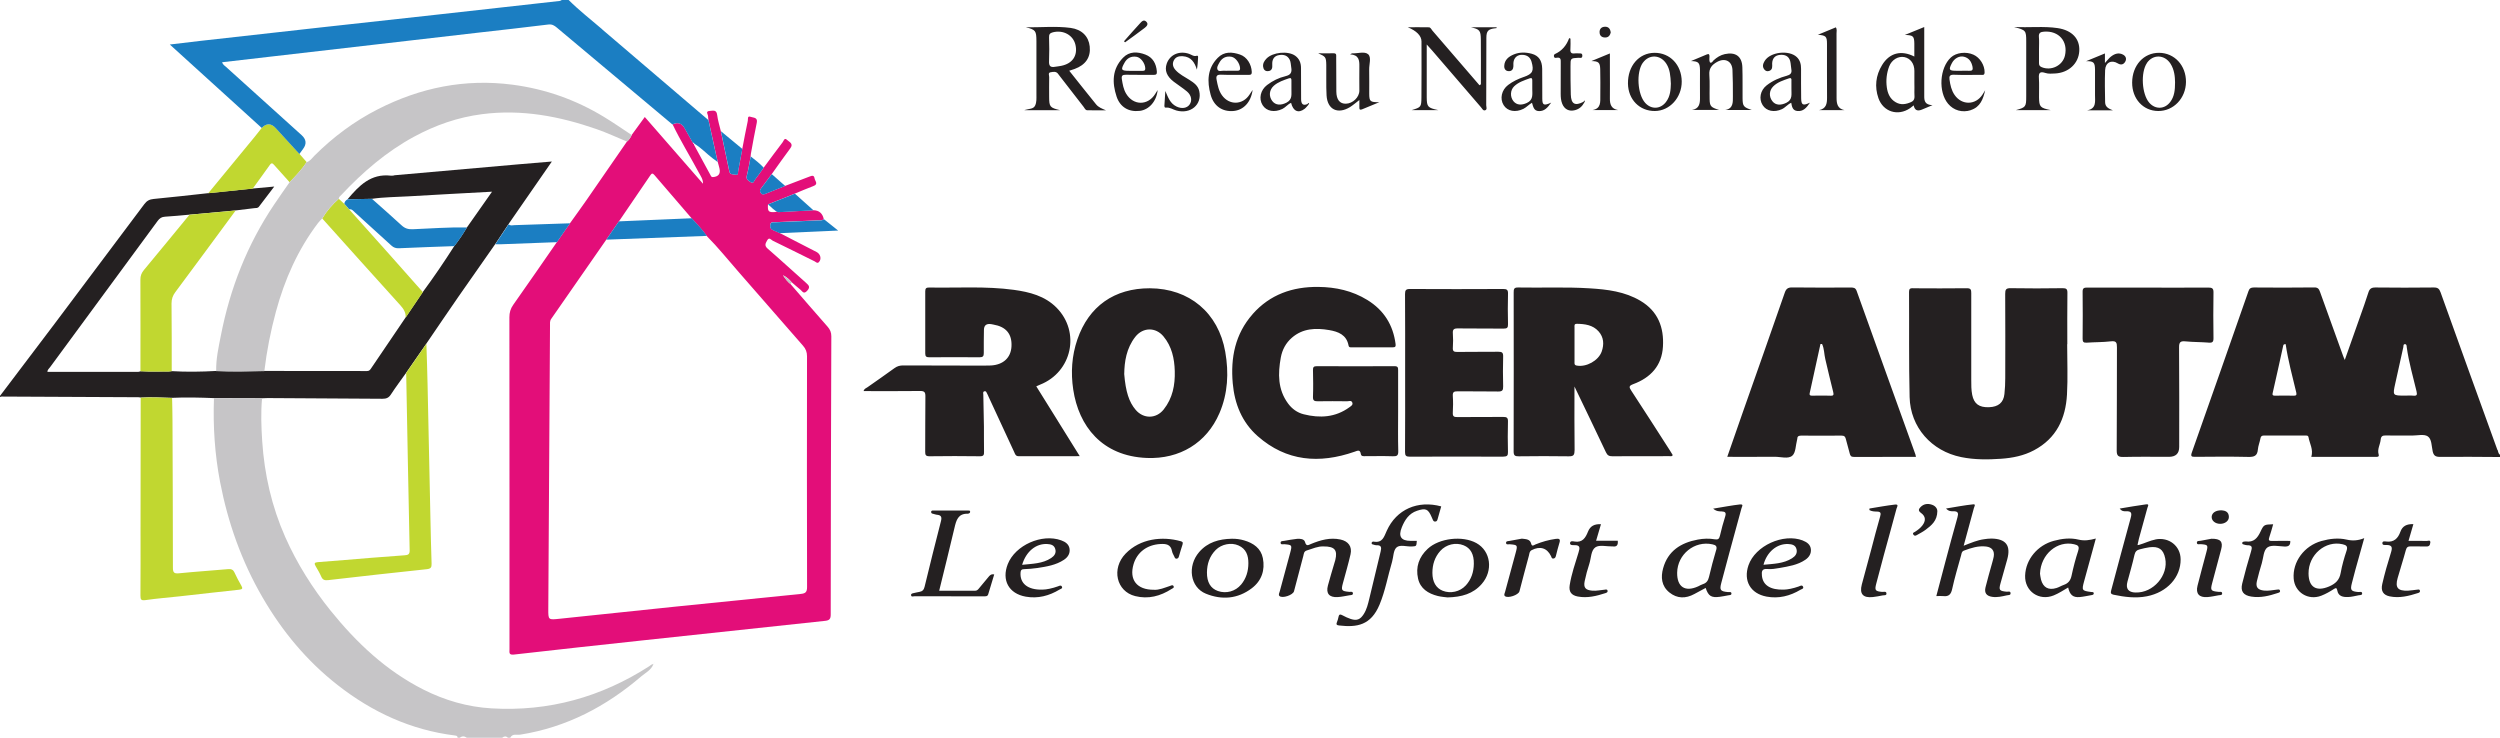
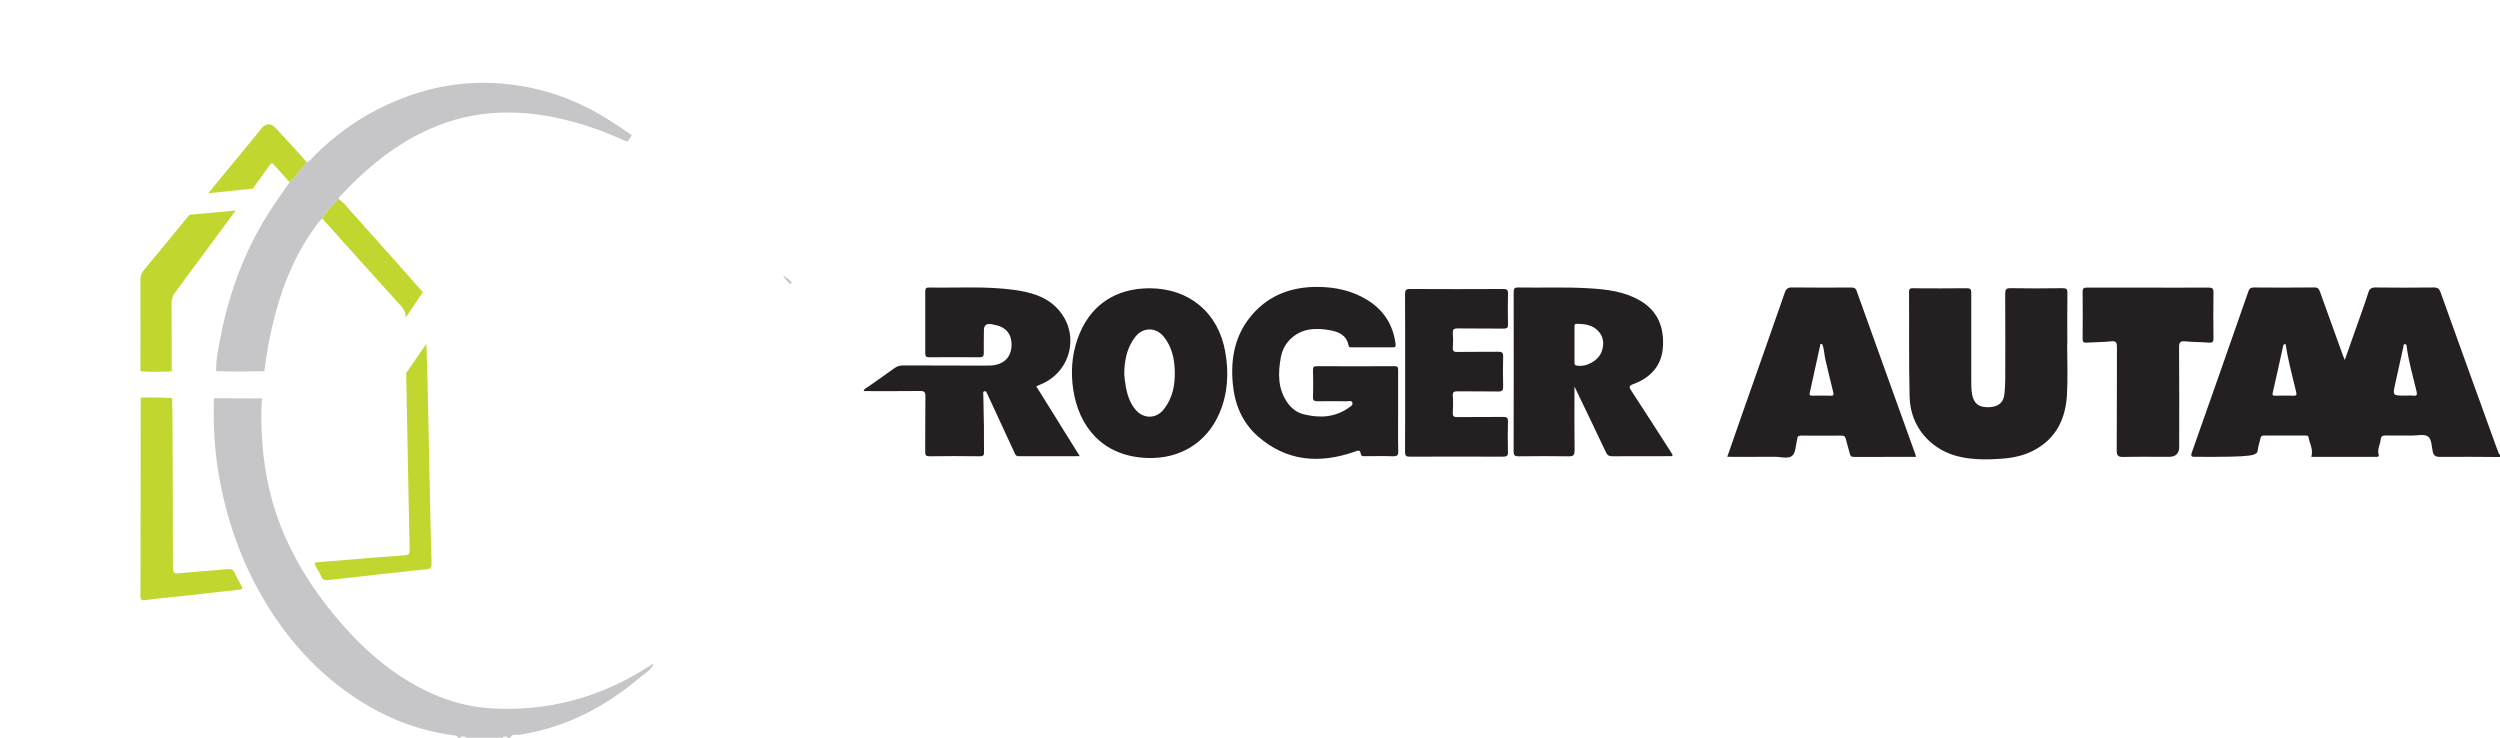
<svg xmlns="http://www.w3.org/2000/svg" width="305" height="90" viewBox="0 0 305 90" fill="none">
-   <path d="M82.043 15.183C82.687 14.869 83.181 15.02 83.526 15.638C83.863 16.23 84.201 16.823 84.532 17.416C84.579 17.485 84.579 17.628 84.724 17.542L84.713 17.53C84.689 17.565 84.643 17.617 84.654 17.64C85.341 18.911 86.033 20.183 86.725 21.449C86.777 21.541 86.83 21.615 86.987 21.604C87.65 21.552 87.923 21.207 87.778 20.557C87.719 20.292 87.638 20.027 87.562 19.763C87.184 18.06 86.806 16.357 86.434 14.648C86.417 14.493 86.382 14.332 86.382 14.176C86.382 13.94 86.01 13.572 86.597 13.532C86.993 13.503 87.411 13.359 87.493 14.015C87.574 14.683 87.784 15.338 87.941 16C88.284 17.628 88.638 19.256 88.97 20.89C89.063 21.357 89.441 21.247 89.72 21.311C90.104 21.391 90.017 21.052 90.058 20.856C90.232 19.959 90.389 19.061 90.558 18.163C90.779 17.018 90.988 15.874 91.233 14.734C91.273 14.556 91.151 14.09 91.57 14.251C91.872 14.372 92.477 14.286 92.326 14.976C92.058 16.224 91.843 17.49 91.611 18.744C91.587 18.854 91.593 18.969 91.581 19.084C91.43 19.866 91.308 20.66 91.11 21.431C90.988 21.909 91.308 22.041 91.581 22.22C91.942 22.455 91.994 22.058 92.122 21.897C92.489 21.431 92.82 20.936 93.169 20.453C93.937 19.418 94.699 18.376 95.484 17.352C95.6 17.197 95.705 16.748 96.007 17.059C96.252 17.312 96.862 17.496 96.421 18.089C95.647 19.119 94.914 20.177 94.164 21.224C93.728 21.817 93.291 22.409 92.844 22.991C92.692 23.186 92.686 23.341 92.826 23.543C92.983 23.767 93.146 23.738 93.361 23.652C94.17 23.318 94.99 22.996 95.798 22.674C96.793 22.294 97.787 21.926 98.776 21.535C99.073 21.42 99.317 21.357 99.375 21.759C99.422 22.081 99.893 22.461 99.224 22.703C98.468 22.979 97.729 23.313 96.979 23.618C95.885 24.055 94.792 24.492 93.693 24.929C93.635 25.804 93.757 25.93 94.577 25.867C94.693 25.861 94.833 25.7 94.943 25.879C96.38 25.804 97.816 25.723 99.247 25.648C99.93 25.668 100.346 26.024 100.498 26.719C100.3 26.949 100.026 26.868 99.782 26.88C98.043 26.96 96.304 27.024 94.571 27.104C94.35 27.116 94.036 27.024 93.972 27.409C93.914 27.76 94.047 27.973 94.373 28.099C94.629 28.197 94.879 28.324 95.129 28.433C96.63 29.204 98.125 29.975 99.625 30.746C100.102 30.993 100.253 31.592 99.916 31.966C99.712 32.19 99.538 31.96 99.375 31.879C97.671 31.045 95.984 30.188 94.274 29.365C94.088 29.273 93.844 28.876 93.6 29.319C93.413 29.659 93.21 29.946 93.646 30.326C95.234 31.701 96.775 33.128 98.351 34.52C98.712 34.837 98.869 35.044 98.468 35.481C98.043 35.947 97.886 35.527 97.653 35.343C97.293 35.055 96.95 34.745 96.601 34.445C96.333 34.135 96.054 33.841 95.519 33.559C95.845 34.072 96.101 34.371 96.421 34.63C97.933 36.373 99.439 38.128 100.969 39.859C101.277 40.21 101.422 40.556 101.422 41.027C101.382 52.344 101.353 63.661 101.347 74.978C101.347 75.501 101.196 75.686 100.672 75.743C93.257 76.526 85.841 77.325 78.425 78.125C73.185 78.689 67.939 79.258 62.698 79.857C62.047 79.932 62.157 79.581 62.157 79.218C62.157 72.895 62.157 66.567 62.157 60.244C62.157 53.069 62.157 45.889 62.146 38.714C62.146 38.139 62.274 37.667 62.617 37.184C64.414 34.641 66.176 32.075 67.95 29.521C68.485 28.755 69.015 27.984 69.55 27.219C70.219 26.281 70.899 25.355 71.556 24.406C73.214 22.024 74.86 19.631 76.506 17.243C76.773 17.03 76.942 16.748 77.082 16.443C77.599 15.73 78.117 15.022 78.664 14.274C81.072 17.03 83.415 19.723 85.765 22.415C85.783 21.869 85.486 21.483 85.265 21.075C84.207 19.095 83.02 17.18 82.049 15.154L82.043 15.183ZM75.5 27.018C74.988 27.76 74.47 28.502 73.958 29.25C71.725 32.466 69.492 35.688 67.247 38.904C67.055 39.181 67.101 39.474 67.101 39.767C67.031 51.268 66.962 62.764 66.892 74.264C66.886 75.663 66.88 75.634 68.311 75.484C72.999 74.984 77.692 74.495 82.38 74.011C87.487 73.482 92.593 72.964 97.706 72.458C98.27 72.4 98.462 72.234 98.462 71.624C98.439 62.24 98.439 52.856 98.456 43.472C98.456 42.955 98.311 42.563 97.968 42.178C95.344 39.192 92.751 36.183 90.127 33.197C88.836 31.724 87.609 30.188 86.225 28.796C85.684 28.019 85.027 27.34 84.387 26.644C82.869 24.883 81.351 23.129 79.844 21.362C79.635 21.115 79.513 21.121 79.338 21.391C78.065 23.272 76.779 25.148 75.5 27.024V27.018Z" fill="#E30E79" />
-   <path d="M48.105 21.402C47.966 21.414 47.826 21.449 47.687 21.431C45.227 21.144 43.784 22.674 42.4 24.314C43.389 24.297 44.377 24.273 45.366 24.256C46.861 24.038 48.367 24.043 49.868 23.951C53.183 23.75 56.498 23.583 60.029 23.387C58.947 24.929 57.952 26.339 56.964 27.748C56.498 28.543 55.981 29.302 55.416 30.027C54.195 31.937 52.927 33.813 51.578 35.631C50.874 36.672 50.176 37.713 49.472 38.749C48.065 40.82 46.657 42.897 45.256 44.968C45.133 45.153 45.017 45.273 44.767 45.267C40.591 45.256 36.421 45.256 32.245 45.256C30.291 45.291 28.331 45.331 26.376 45.256C24.567 45.36 22.759 45.388 20.944 45.279C20.828 45.291 20.711 45.308 20.595 45.319C19.444 45.308 18.298 45.296 17.146 45.291C17.059 45.319 16.972 45.365 16.884 45.365C13.191 45.365 9.498 45.365 5.787 45.365C5.781 45.106 5.985 44.968 6.113 44.79C10.487 38.841 14.866 32.904 19.234 26.949C19.473 26.621 19.723 26.46 20.13 26.437C21.124 26.379 22.119 26.276 23.113 26.189C24.992 26.017 26.871 25.844 28.749 25.672C29.511 25.579 30.267 25.487 31.029 25.395C31.227 25.372 31.442 25.418 31.593 25.211C32.181 24.423 32.78 23.646 33.46 22.76C32.489 22.852 31.657 22.927 30.82 23.002C29.011 23.192 27.202 23.376 25.393 23.566C23.177 23.808 20.967 24.061 18.745 24.273C18.239 24.32 17.908 24.498 17.605 24.906C13.965 29.779 10.312 34.647 6.654 39.508C4.444 42.443 2.216 45.371 0 48.3V48.438C0.064 48.42 0.128 48.38 0.192 48.38C5.758 48.403 11.318 48.432 16.884 48.461C16.977 48.461 17.065 48.489 17.158 48.501C18.437 48.42 19.711 48.501 20.991 48.535C22.695 48.455 24.399 48.501 26.103 48.57C28.057 48.57 30.017 48.581 31.971 48.587C32.204 48.581 32.437 48.564 32.664 48.564C37.328 48.587 41.999 48.61 46.663 48.651C47.128 48.651 47.419 48.535 47.681 48.139C48.268 47.235 48.92 46.372 49.542 45.492C50.368 44.307 51.188 43.116 52.008 41.931C53.323 40.009 54.62 38.082 55.946 36.172C57.429 34.031 58.929 31.908 60.418 29.779C60.959 28.968 61.494 28.157 62.035 27.346C63.774 24.837 65.519 22.323 67.328 19.705C65.915 19.826 64.635 19.93 63.35 20.039C58.261 20.488 53.171 20.936 48.088 21.385L48.105 21.402Z" fill="#242021" />
-   <path d="M192.102 54.962C192.067 52.413 192.085 49.859 192.085 47.155C193.411 49.916 194.679 52.54 195.924 55.175C196.098 55.543 196.296 55.67 196.703 55.664C199.029 55.647 201.356 55.658 203.676 55.652C203.799 55.652 203.956 55.721 204.078 55.526C203.973 55.353 203.857 55.158 203.735 54.968C202.164 52.528 200.606 50.077 199.012 47.655C198.727 47.224 198.715 47.068 199.25 46.867C201.391 46.073 202.746 44.606 202.88 42.282C203.019 39.946 202.275 37.972 200.146 36.706C198.238 35.567 196.092 35.308 193.929 35.176C191.026 34.992 188.118 35.13 185.21 35.073C184.693 35.061 184.669 35.291 184.669 35.688C184.675 42.149 184.681 48.61 184.663 55.077C184.663 55.583 184.832 55.675 185.297 55.67C187.321 55.647 189.345 55.635 191.364 55.67C191.939 55.681 192.096 55.543 192.091 54.962H192.102ZM192.358 39.503C193.353 39.52 194.33 39.641 195.028 40.429C195.668 41.148 195.714 42.017 195.406 42.891C195.005 44.013 193.51 44.819 192.364 44.6C192.044 44.543 192.091 44.347 192.091 44.151C192.091 43.438 192.091 42.73 192.091 42.017C192.091 41.303 192.091 40.636 192.091 39.951C192.091 39.756 192.027 39.503 192.358 39.508V39.503ZM129.061 51.366C129.922 52.753 130.782 54.133 131.73 55.652C129.16 55.652 126.723 55.647 124.286 55.658C123.89 55.658 123.844 55.388 123.733 55.152C122.686 52.902 121.645 50.647 120.604 48.397C120.546 48.271 120.499 48.139 120.43 48.023C120.354 47.897 120.325 47.684 120.104 47.736C119.877 47.793 119.959 47.989 119.964 48.139C119.988 49.45 120.022 50.756 120.04 52.068C120.052 53.081 120.028 54.093 120.052 55.106C120.063 55.491 120.011 55.67 119.54 55.664C117.492 55.635 115.445 55.635 113.404 55.664C112.956 55.664 112.869 55.52 112.874 55.117C112.892 52.862 112.869 50.607 112.898 48.357C112.904 47.839 112.77 47.696 112.24 47.701C109.966 47.73 107.692 47.713 105.36 47.713C105.424 47.419 105.674 47.356 105.843 47.235C106.936 46.459 108.047 45.705 109.129 44.911C109.466 44.663 109.809 44.577 110.222 44.583C113.456 44.6 116.684 44.6 119.918 44.606C120.244 44.606 120.569 44.606 120.895 44.589C122.407 44.502 123.332 43.639 123.402 42.253C123.477 40.74 122.739 39.859 121.186 39.595C121.093 39.577 121.005 39.554 120.912 39.543C120.339 39.459 120.048 39.693 120.04 40.245C120.034 41.188 120.005 42.132 120.022 43.075C120.028 43.467 119.9 43.588 119.505 43.588C117.458 43.57 115.41 43.576 113.369 43.588C113.014 43.588 112.88 43.495 112.88 43.121C112.892 40.59 112.892 38.064 112.88 35.533C112.88 35.159 113.02 35.073 113.369 35.078C116.806 35.142 120.255 34.894 123.681 35.36C125.606 35.625 127.479 36.097 128.904 37.541C131.835 40.51 130.788 45.383 126.897 46.925C126.752 46.982 126.606 47.051 126.426 47.132C127.322 48.564 128.194 49.968 129.072 51.378L129.061 51.366ZM152.82 38.323C154.937 35.924 157.688 34.969 160.84 35.004C162.969 35.026 164.981 35.469 166.814 36.597C168.843 37.846 169.966 39.652 170.263 41.988C170.303 42.31 170.193 42.374 169.896 42.374C168.244 42.362 166.593 42.374 164.941 42.374C164.76 42.374 164.574 42.414 164.522 42.144C164.278 40.849 163.272 40.458 162.149 40.268C160.52 39.992 158.944 40.049 157.612 41.2C156.868 41.844 156.432 42.673 156.257 43.622C155.902 45.59 155.879 47.517 157.147 49.232C157.624 49.876 158.264 50.348 159.055 50.543C161.027 51.038 162.923 50.929 164.627 49.686C164.824 49.542 165.109 49.393 164.97 49.088C164.848 48.812 164.557 48.961 164.348 48.955C163.161 48.944 161.975 48.932 160.788 48.955C160.363 48.961 160.16 48.892 160.183 48.397C160.224 47.316 160.206 46.234 160.183 45.153C160.177 44.807 160.259 44.675 160.643 44.675C163.807 44.686 166.971 44.692 170.135 44.675C170.542 44.675 170.571 44.842 170.571 45.164C170.559 46.844 170.571 48.524 170.571 50.204C170.571 51.815 170.542 53.426 170.588 55.037C170.6 55.578 170.431 55.681 169.925 55.664C168.809 55.624 167.692 55.652 166.575 55.652C166.342 55.652 166.075 55.698 166.023 55.388C165.924 54.789 165.61 54.991 165.237 55.117C160.963 56.602 156.949 56.297 153.448 53.219C151.517 51.522 150.616 49.266 150.395 46.758C150.121 43.651 150.68 40.751 152.826 38.323H152.82ZM148.766 50.423C149.807 48 149.929 45.48 149.481 42.92C148.644 38.162 145.102 35.188 140.28 35.17C135.953 35.159 132.83 37.362 131.44 41.407C130.753 43.409 130.625 45.463 130.934 47.529C131.602 51.959 134.418 55.652 139.914 55.871C143.91 56.032 147.207 54.047 148.766 50.417V50.423ZM137.157 45.596C137.18 44.163 137.401 42.494 138.518 41.079C139.443 39.917 140.99 39.894 141.938 41.033C142.967 42.264 143.281 43.749 143.322 45.279C143.369 46.953 143.066 48.576 141.973 49.951C141.054 51.113 139.507 51.124 138.553 50.003C137.75 49.059 137.331 47.816 137.151 45.596H137.157ZM183.436 55.716C179.621 55.698 175.811 55.698 171.996 55.716C171.542 55.716 171.408 55.595 171.414 55.135C171.437 51.89 171.426 48.651 171.426 45.406C171.426 42.23 171.437 39.06 171.414 35.884C171.414 35.423 171.507 35.251 172.019 35.257C175.811 35.28 179.598 35.274 183.39 35.257C183.832 35.257 183.989 35.355 183.977 35.826C183.942 37.069 183.948 38.312 183.977 39.549C183.989 39.974 183.872 40.095 183.436 40.09C181.575 40.066 179.714 40.095 177.859 40.066C177.364 40.061 177.213 40.199 177.248 40.676C177.288 41.246 177.288 41.827 177.248 42.402C177.219 42.828 177.347 42.943 177.783 42.937C179.458 42.909 181.133 42.937 182.802 42.914C183.262 42.909 183.395 43.035 183.384 43.49C183.355 44.709 183.349 45.929 183.384 47.143C183.395 47.615 183.279 47.77 182.779 47.764C181.127 47.73 179.475 47.764 177.829 47.742C177.393 47.736 177.213 47.822 177.242 48.294C177.289 48.978 177.283 49.675 177.242 50.359C177.219 50.808 177.393 50.889 177.8 50.883C179.662 50.866 181.523 50.883 183.378 50.866C183.814 50.866 183.983 50.946 183.971 51.424C183.936 52.666 183.942 53.909 183.971 55.146C183.977 55.555 183.89 55.704 183.442 55.698L183.436 55.716ZM304.686 54.899C302.365 48.489 300.045 42.074 297.747 35.659C297.59 35.222 297.398 35.067 296.921 35.073C294.548 35.101 292.175 35.101 289.808 35.073C289.285 35.067 289.081 35.245 288.936 35.705C288.627 36.689 288.273 37.662 287.93 38.634C287.319 40.36 286.708 42.086 286.063 43.916C285.964 43.674 285.9 43.553 285.859 43.421C284.923 40.832 283.986 38.237 283.056 35.648C282.933 35.314 282.835 35.061 282.358 35.067C279.892 35.101 277.426 35.09 274.965 35.073C274.605 35.073 274.43 35.182 274.314 35.516C272.022 42.08 269.725 48.645 267.404 55.204C267.236 55.675 267.364 55.739 267.8 55.733C269.963 55.716 272.127 55.693 274.285 55.744C275.006 55.762 275.396 55.618 275.46 54.847C275.495 54.398 275.686 53.955 275.768 53.506C275.82 53.23 275.925 53.132 276.222 53.132C277.873 53.144 279.525 53.138 281.177 53.138C281.357 53.138 281.59 53.092 281.636 53.334C281.77 54.111 282.253 54.83 281.98 55.739C284.655 55.739 287.296 55.739 289.942 55.739C290.134 55.739 290.268 55.675 290.198 55.451C290 54.807 290.384 54.248 290.442 53.644C290.483 53.23 290.657 53.115 291.07 53.127C292.14 53.155 293.211 53.127 294.281 53.138C294.932 53.138 295.735 52.931 296.189 53.236C296.677 53.558 296.648 54.427 296.788 55.066C296.904 55.578 297.131 55.744 297.677 55.739C300.12 55.716 302.557 55.739 305 55.756V55.48C304.779 55.342 304.785 55.094 304.709 54.887L304.686 54.899ZM279.816 48.271C279.071 48.254 278.327 48.265 277.588 48.271C277.356 48.271 277.187 48.271 277.268 47.937C277.711 46.016 278.129 44.088 278.554 42.161C278.571 42.069 278.612 41.988 278.85 41.982C279.141 43.973 279.676 45.918 280.142 47.874C280.217 48.184 280.136 48.282 279.816 48.277V48.271ZM294.403 48.271C294.083 48.236 293.751 48.265 293.426 48.265C291.89 48.265 291.896 48.265 292.222 46.786C292.553 45.308 292.867 43.829 293.205 42.356C293.234 42.224 293.176 41.977 293.414 41.988C293.629 41.994 293.606 42.23 293.624 42.368C293.874 44.192 294.391 45.952 294.816 47.736C294.921 48.179 294.862 48.317 294.397 48.271H294.403ZM233.391 35.17C235.578 35.182 237.765 35.193 239.946 35.165C240.452 35.159 240.493 35.36 240.493 35.763C240.481 39.278 240.487 42.799 240.493 46.32C240.493 46.942 240.487 47.557 240.609 48.173C240.83 49.26 241.441 49.721 242.651 49.68C243.802 49.64 244.43 49.122 244.541 48.064C244.611 47.425 244.64 46.781 244.64 46.136C244.651 42.707 244.651 39.284 244.634 35.855C244.634 35.349 244.715 35.147 245.297 35.159C247.414 35.199 249.531 35.188 251.642 35.159C252.084 35.159 252.23 35.257 252.224 35.723C252.195 37.817 252.212 39.905 252.212 42H252.195C252.195 44.048 252.288 46.096 252.172 48.139C252.009 51.05 250.886 53.483 248.147 54.933C246.896 55.601 245.53 55.871 244.134 55.969C242.511 56.084 240.883 56.095 239.271 55.767C235.642 55.031 233.06 52.126 232.973 48.438C232.868 44.163 232.932 39.882 232.903 35.608C232.903 35.222 233.042 35.159 233.385 35.159L233.391 35.17ZM233.746 55.733C233.711 55.572 233.705 55.508 233.682 55.445C231.292 48.794 228.89 42.149 226.511 35.493C226.365 35.084 226.104 35.078 225.766 35.078C223.393 35.084 221.026 35.101 218.653 35.067C218.112 35.061 217.903 35.239 217.734 35.728C216.042 40.602 214.32 45.469 212.604 50.342C211.982 52.114 211.371 53.886 210.726 55.733C212.709 55.733 214.605 55.744 216.507 55.727C217.24 55.721 218.159 56.026 218.659 55.595C219.089 55.227 219.066 54.329 219.241 53.667C219.252 53.621 219.27 53.575 219.27 53.535C219.27 53.19 219.485 53.144 219.781 53.144C221.41 53.155 223.039 53.161 224.661 53.144C225.028 53.144 225.132 53.288 225.202 53.598C225.336 54.179 225.534 54.743 225.667 55.324C225.737 55.624 225.848 55.744 226.173 55.744C228.68 55.733 231.193 55.739 233.752 55.739L233.746 55.733ZM223.283 48.271C222.562 48.248 221.84 48.265 221.125 48.271C220.892 48.271 220.712 48.271 220.788 47.937C221.23 45.952 221.66 43.962 222.096 41.971C222.16 41.971 222.23 41.971 222.294 41.971C222.567 42.546 222.538 43.196 222.684 43.8C223.009 45.135 223.3 46.481 223.649 47.816C223.748 48.202 223.672 48.294 223.289 48.282L223.283 48.271ZM269.44 41.798C268.515 41.724 267.579 41.741 266.654 41.649C266.037 41.585 265.84 41.718 265.846 42.379C265.88 46.43 265.863 50.48 265.863 54.525C265.863 55.33 265.444 55.733 264.607 55.733C262.769 55.733 260.931 55.704 259.093 55.75C258.436 55.767 258.232 55.624 258.238 54.939C258.273 50.751 258.244 46.562 258.267 42.379C258.267 41.81 258.197 41.562 257.523 41.643C256.557 41.758 255.574 41.735 254.597 41.804C254.202 41.833 254.074 41.724 254.079 41.321C254.097 39.411 254.103 37.501 254.079 35.59C254.074 35.119 254.283 35.084 254.667 35.084C257.133 35.096 259.599 35.09 262.065 35.09C264.531 35.09 266.951 35.101 269.393 35.084C269.841 35.084 270.056 35.147 270.045 35.671C270.016 37.535 270.016 39.399 270.045 41.263C270.051 41.741 269.888 41.839 269.44 41.804V41.798Z" fill="#242021" />
-   <path d="M212.337 61.532C211.272 61.653 210.22 61.86 209.004 62.056C209.411 62.401 209.743 62.384 210.045 62.395C210.47 62.413 210.615 62.545 210.481 62.982C210.237 63.77 210.01 64.564 209.83 65.37C209.743 65.749 209.58 65.865 209.208 65.796C208.516 65.675 207.818 65.698 207.125 65.83C205.061 66.216 203.485 67.217 202.903 69.322C202.601 70.41 202.688 71.491 203.665 72.28C204.619 73.045 205.654 73.045 206.713 72.469C207.166 72.222 207.626 71.975 208.091 71.727C208.422 72.728 208.783 72.947 209.818 72.809C210.161 72.763 210.505 72.694 210.842 72.631C211.011 72.596 211.272 72.631 211.232 72.366C211.197 72.159 210.964 72.251 210.813 72.234C209.882 72.147 209.766 71.992 209.999 71.112C210.324 69.892 210.65 68.672 210.976 67.458C211.47 65.646 211.97 63.834 212.459 62.016C212.505 61.837 212.756 61.498 212.319 61.544L212.337 61.532ZM209.365 67.125C209.039 68.201 208.76 69.294 208.498 70.387C208.393 70.83 208.196 71.129 207.748 71.267C207.55 71.325 207.37 71.445 207.184 71.532C205.59 72.262 204.59 71.618 204.613 69.875C204.642 67.625 206.736 65.934 208.899 66.405C209.336 66.498 209.516 66.636 209.371 67.125H209.365ZM245.285 72.406C245.285 72.636 245.006 72.59 244.838 72.631C244.25 72.763 243.657 72.907 243.046 72.815C242.342 72.711 242.069 72.331 242.232 71.653C242.476 70.651 242.773 69.656 243.046 68.661C243.11 68.419 243.186 68.172 243.232 67.924C243.36 67.211 243.029 66.762 242.307 66.676C241.354 66.561 240.475 66.848 239.597 67.176C239.312 67.286 239.318 67.522 239.26 67.729C238.882 69.098 238.469 70.467 238.166 71.854C238.021 72.521 237.742 72.803 237.073 72.723C236.823 72.694 236.567 72.723 236.23 72.723C236.608 71.296 236.968 69.909 237.34 68.517C237.823 66.722 238.294 64.921 238.806 63.132C238.952 62.626 238.917 62.361 238.3 62.372C238.038 62.378 237.742 62.39 237.416 62.039C238.591 61.849 239.661 61.636 240.743 61.527C241.086 61.492 240.853 61.831 240.813 61.993C240.417 63.477 240.01 64.956 239.568 66.578C240.47 66.227 241.232 65.893 242.063 65.784C242.36 65.744 242.662 65.698 242.965 65.704C244.733 65.738 245.344 66.555 244.884 68.241C244.617 69.213 244.337 70.185 244.064 71.158C243.831 71.992 243.924 72.101 244.803 72.188C244.977 72.205 245.291 72.067 245.291 72.389L245.285 72.406ZM262.984 65.813C262.269 65.951 261.635 66.29 260.943 66.48C260.89 66.486 260.832 66.498 260.78 66.503C260.791 66.451 260.803 66.394 260.809 66.342C260.855 66.141 260.89 65.939 260.943 65.738C261.291 64.478 261.646 63.224 261.984 61.958C262.018 61.814 262.263 61.475 261.844 61.527C260.785 61.665 259.733 61.86 258.604 62.044C258.86 62.39 259.139 62.384 259.372 62.372C260.041 62.349 260.111 62.597 259.942 63.195C259.122 66.135 258.36 69.087 257.563 72.026C257.482 72.331 257.511 72.481 257.854 72.556C259.203 72.838 260.559 73.016 261.925 72.746C264.391 72.262 266.055 70.427 266.037 68.235C266.026 66.601 264.607 65.496 262.978 65.807L262.984 65.813ZM260.535 72.291C259.644 72.26 259.316 71.814 259.552 70.951C259.843 69.863 260.163 68.787 260.407 67.688C260.5 67.286 260.687 67.107 261.07 67.015C261.454 66.923 261.827 66.82 262.222 66.768C263.368 66.624 263.926 67.004 264.153 68.108C264.583 70.185 262.699 72.36 260.535 72.285V72.291ZM171.019 64.34C170.569 65.433 170.924 65.982 172.083 65.985C172.339 65.985 172.589 65.985 172.851 65.985C172.804 66.653 172.804 66.641 172.246 66.67C171.6 66.705 170.792 66.4 170.367 66.797C169.978 67.159 170.007 67.947 169.832 68.54C169.315 70.277 169.006 72.078 168.308 73.758C167.25 76.296 165.546 76.56 163.365 76.307C163.097 76.278 162.981 76.192 163.103 75.91C163.19 75.703 163.26 75.478 163.301 75.254C163.37 74.909 163.527 74.932 163.789 75.07C164.115 75.243 164.452 75.409 164.801 75.519C165.546 75.755 165.959 75.576 166.377 74.92C166.744 74.345 166.895 73.695 167.052 73.051C167.523 71.135 167.965 69.207 168.436 67.291C168.558 66.808 168.541 66.486 167.913 66.52C167.802 66.526 167.686 66.48 167.576 66.446C167.471 66.417 167.331 66.423 167.337 66.256C167.349 66.106 167.477 66.06 167.587 66.078C168.669 66.267 168.849 65.496 169.187 64.749C170.367 62.136 172.967 61.003 175.829 61.78C175.683 62.286 175.549 62.792 175.398 63.299C175.352 63.442 175.328 63.615 175.107 63.632C174.881 63.65 174.846 63.489 174.776 63.345C174.735 63.264 174.7 63.178 174.665 63.092C174.235 62.085 173.938 61.958 172.874 62.315C171.879 62.648 171.385 63.437 171.019 64.334V64.34ZM163.178 72.844C162.166 72.901 161.748 72.4 162.004 71.44C162.248 70.508 162.539 69.587 162.806 68.661C162.835 68.551 162.876 68.442 162.905 68.333C163.202 67.107 162.835 66.653 161.463 66.664C160.811 66.63 160.125 66.935 159.421 67.159C159.072 67.268 159.072 67.556 159.008 67.809C158.619 69.248 158.246 70.692 157.868 72.136C157.746 72.596 156.449 73.039 156.1 72.717C155.932 72.561 156.083 72.337 156.129 72.153C156.548 70.582 156.978 69.006 157.403 67.435C157.653 66.492 157.636 66.475 156.688 66.394C156.525 66.382 156.251 66.492 156.234 66.227C156.217 65.985 156.49 66.014 156.664 65.985C157.188 65.899 157.711 65.79 158.246 65.738C158.624 65.704 159.113 65.755 159.212 66.124C159.369 66.705 159.631 66.492 159.951 66.359C161.102 65.888 162.271 65.548 163.533 65.819C164.493 66.026 164.982 66.682 164.766 67.625C164.493 68.81 164.15 69.978 163.836 71.146C163.597 72.026 163.661 72.118 164.592 72.205C164.76 72.222 165.034 72.124 165.057 72.377C165.08 72.619 164.813 72.596 164.638 72.625C164.156 72.705 163.679 72.815 163.196 72.844H163.178ZM255.679 65.704C254.958 65.899 254.295 66.008 253.597 65.836C252.585 65.588 251.567 65.709 250.566 65.98C248.577 66.515 247.135 68.252 247.065 70.214C246.995 72.136 248.775 73.367 250.561 72.636C251.166 72.389 251.706 72.032 252.317 71.675C252.515 72.573 252.899 72.907 253.701 72.844C254.184 72.803 254.661 72.688 255.144 72.608C255.283 72.585 255.452 72.556 255.44 72.383C255.429 72.193 255.243 72.239 255.115 72.222C253.992 72.073 253.957 72.026 254.26 70.922C254.725 69.207 255.202 67.493 255.69 65.704H255.679ZM253.544 67.182C253.213 68.183 252.951 69.202 252.73 70.231C252.608 70.807 252.335 71.169 251.776 71.359C251.474 71.463 251.195 71.647 250.886 71.739C249.915 72.038 249.264 71.681 249.002 70.709C248.926 70.421 248.903 70.122 248.88 69.978C248.979 67.591 251.014 65.916 253.05 66.4C253.492 66.503 253.719 66.636 253.539 67.182H253.544ZM287.33 69.61C287.679 68.339 288.04 67.067 288.436 65.652C287.674 65.962 287.005 65.997 286.313 65.836C285.272 65.594 284.23 65.721 283.213 66.003C281.113 66.59 279.676 68.54 279.828 70.582C279.95 72.268 281.602 73.298 283.195 72.677C283.736 72.464 284.242 72.182 284.725 71.865C284.946 71.722 285.085 71.681 285.144 72.015C285.266 72.763 285.859 72.855 286.458 72.838C286.894 72.826 287.33 72.705 287.761 72.625C287.935 72.596 288.209 72.625 288.18 72.377C288.151 72.124 287.883 72.239 287.714 72.228C286.819 72.147 286.708 71.998 286.929 71.146C287.063 70.634 287.185 70.122 287.33 69.616V69.61ZM286.284 67.176C285.987 68.068 285.725 68.977 285.562 69.898C285.411 70.761 284.934 71.215 284.149 71.549C282.602 72.211 281.654 71.647 281.642 69.967C281.619 67.683 283.701 65.905 285.801 66.4C286.243 66.503 286.458 66.647 286.284 67.176ZM121.296 70.076C121.052 70.893 120.808 71.698 120.563 72.498C120.482 72.763 120.278 72.751 120.063 72.751C117.225 72.751 114.387 72.751 111.554 72.746C111.415 72.746 111.188 72.855 111.153 72.625C111.118 72.418 111.322 72.389 111.484 72.354C111.711 72.308 111.938 72.245 112.165 72.211C112.531 72.153 112.712 71.957 112.799 71.589C113.45 68.914 114.107 66.239 114.8 63.569C114.933 63.045 114.8 62.838 114.282 62.798C114.148 62.787 114.014 62.723 113.881 62.694C113.735 62.666 113.59 62.637 113.601 62.459C113.607 62.252 113.782 62.286 113.916 62.286C115.311 62.286 116.707 62.286 118.103 62.286C118.214 62.286 118.353 62.263 118.359 62.43C118.359 62.562 118.266 62.626 118.144 62.66C118.121 62.666 118.097 62.672 118.074 62.672C116.876 62.643 116.661 63.483 116.446 64.397C115.852 66.941 115.213 69.478 114.579 72.073C116.079 72.073 117.516 72.067 118.952 72.073C119.208 72.073 119.325 71.917 119.453 71.762C119.825 71.319 120.197 70.876 120.558 70.433C120.732 70.22 120.895 69.996 121.296 70.082V70.076ZM151.785 65.928C151.296 65.784 150.784 65.715 150.272 65.727C148.731 65.761 147.341 66.141 146.294 67.355C144.823 69.069 145.195 71.647 147.114 72.429C149.063 73.223 150.999 73.068 152.709 71.773C153.919 70.859 154.355 69.558 154.07 68.097C153.832 66.889 152.919 66.262 151.785 65.928ZM151.412 71.319C150.72 72.153 149.586 72.458 148.58 72.101C147.684 71.785 147.236 71.02 147.248 69.834C147.26 68.782 147.574 67.844 148.33 67.084C149.034 66.382 150.22 66.147 151.104 66.549C152.035 66.969 152.302 67.763 152.302 68.701C152.302 69.673 152.041 70.565 151.412 71.325V71.319ZM180.121 66.256C178.428 65.318 175.579 65.646 174.177 66.958C173.113 67.947 172.688 69.184 173.002 70.582C173.275 71.814 174.241 72.418 175.41 72.711C175.858 72.82 176.329 72.849 176.596 72.884C178.33 72.844 179.72 72.447 180.772 71.244C182.192 69.622 181.883 67.234 180.121 66.256ZM178.818 71.428C178.12 72.193 176.963 72.452 176.009 72.073C175.189 71.745 174.753 70.985 174.753 69.886C174.753 68.885 175.032 67.982 175.707 67.222C176.422 66.417 177.591 66.135 178.562 66.526C179.411 66.866 179.83 67.619 179.807 68.782C179.795 69.783 179.504 70.68 178.818 71.434V71.428ZM129.468 65.922C127.112 65.065 123.861 66.509 122.948 68.822C122.18 70.778 123.064 72.423 125.141 72.792C126.618 73.056 127.996 72.694 129.27 71.923C129.404 71.842 129.689 71.802 129.538 71.543C129.433 71.359 129.229 71.474 129.096 71.526C128.392 71.779 127.671 71.934 127.171 71.934C125.356 71.986 124.408 71.152 124.507 69.846C124.53 69.558 124.617 69.449 124.914 69.438C125.472 69.414 126.031 69.38 126.577 69.294C127.7 69.121 128.828 68.943 129.805 68.293C130.282 67.976 130.567 67.527 130.486 66.952C130.404 66.394 129.974 66.106 129.468 65.922ZM128.241 68.08C127.188 68.776 125.961 68.77 124.699 68.908C125.187 67.268 126.391 66.296 127.758 66.371C128.194 66.394 128.601 66.486 128.741 66.975C128.892 67.476 128.625 67.826 128.241 68.08ZM219.944 65.939C217.56 65.019 214.134 66.584 213.314 68.966C212.668 70.853 213.552 72.418 215.524 72.786C217.001 73.062 218.38 72.711 219.654 71.952C219.793 71.871 220.078 71.831 219.979 71.589C219.857 71.307 219.601 71.497 219.432 71.555C218.769 71.791 218.089 71.923 217.647 71.934C215.954 71.992 215.065 71.365 214.954 70.237C214.902 69.719 214.942 69.351 215.652 69.42C216.129 69.466 216.629 69.374 217.106 69.294C218.199 69.098 219.31 68.937 220.258 68.287C220.712 67.976 220.98 67.545 220.927 67.004C220.869 66.44 220.45 66.141 219.944 65.945V65.939ZM218.641 68.103C217.577 68.776 216.356 68.782 215.146 68.902C215.559 67.332 216.786 66.313 218.153 66.371C218.612 66.394 219.049 66.48 219.177 67.01C219.299 67.51 219.031 67.855 218.636 68.103H218.641ZM231.373 62.062C230.873 63.943 230.344 65.824 229.832 67.706C229.512 68.879 229.204 70.053 228.895 71.233C228.692 72.021 228.785 72.136 229.622 72.211C229.809 72.228 230.117 72.101 230.146 72.383C230.181 72.682 229.855 72.602 229.669 72.642C229.285 72.723 228.895 72.792 228.506 72.838C227.296 72.976 226.836 72.469 227.139 71.313C227.511 69.892 227.907 68.482 228.285 67.061C228.645 65.709 228.983 64.352 229.378 63.011C229.506 62.585 229.436 62.418 228.983 62.413C228.669 62.407 228.343 62.39 228.064 62.228C228.064 62.165 228.07 62.102 228.075 62.039C229.116 61.872 230.152 61.676 231.199 61.555C231.716 61.498 231.408 61.906 231.367 62.073L231.373 62.062ZM144.276 66.411C144.107 66.889 143.985 67.378 143.834 67.861C143.793 67.993 143.752 68.126 143.578 68.154C143.345 68.195 143.316 68.005 143.252 67.873C143.148 67.665 143.025 67.458 142.985 67.24C142.834 66.4 142.252 66.331 141.548 66.371C139.949 66.463 138.733 67.366 138.297 68.822C137.733 70.715 138.681 71.969 140.786 71.952C141.409 71.998 142.072 71.704 142.752 71.48C142.903 71.428 143.078 71.313 143.177 71.514C143.276 71.722 143.055 71.773 142.932 71.854C141.571 72.728 140.094 73.125 138.495 72.723C136.191 72.153 135.563 69.363 137.32 67.545C139.111 65.692 141.804 65.399 144.037 66.026C144.235 66.083 144.363 66.147 144.27 66.411H144.276ZM279.415 65.985C279.444 66.555 279.188 66.699 278.693 66.676C278.001 66.647 277.141 66.446 276.652 66.768C276.134 67.113 276.146 68.034 275.942 68.707C275.721 69.432 275.518 70.162 275.343 70.893C275.169 71.624 275.436 71.963 276.198 72.049C276.739 72.113 277.263 71.986 277.792 71.934C277.92 71.923 278.094 71.86 278.153 72.038C278.222 72.257 278.042 72.297 277.879 72.349C276.838 72.694 275.785 72.959 274.674 72.786C273.697 72.636 273.319 72.147 273.546 71.21C273.866 69.898 274.232 68.592 274.622 67.297C274.773 66.802 274.808 66.503 274.157 66.52C274.023 66.52 273.883 66.469 273.75 66.434C273.657 66.411 273.558 66.388 273.552 66.279C273.54 66.129 273.651 66.089 273.773 66.078C273.843 66.072 273.913 66.049 273.982 66.055C274.959 66.198 275.413 65.646 275.785 64.852C276.193 63.977 276.245 64.001 277.327 63.96C277.17 64.49 277.042 65.019 276.861 65.525C276.728 65.899 276.803 66.008 277.204 65.997C277.943 65.974 278.676 65.991 279.415 65.991V65.985ZM194.72 65.968H197.366C197.424 66.492 197.255 66.733 196.755 66.664C196.732 66.664 196.709 66.664 196.685 66.664C195.988 66.676 195.127 66.44 194.644 66.768C194.091 67.136 194.126 68.08 193.9 68.776C193.673 69.472 193.475 70.185 193.33 70.899C193.167 71.693 193.434 71.992 194.254 72.061C194.772 72.107 195.272 71.98 195.778 71.94C195.9 71.929 196.075 71.86 196.121 72.061C196.162 72.228 196.046 72.297 195.9 72.349C194.789 72.711 193.667 72.999 192.486 72.774C191.707 72.625 191.375 72.193 191.503 71.388C191.718 70.024 192.178 68.724 192.579 67.406C192.736 66.883 192.841 66.486 192.062 66.509C191.887 66.509 191.55 66.532 191.544 66.29C191.538 65.945 191.916 66.037 192.085 66.066C193.074 66.233 193.446 65.583 193.731 64.869C194.01 64.162 194.522 63.92 195.319 63.949C195.115 64.633 194.929 65.266 194.725 65.968H194.72ZM296.491 66.216C296.468 66.498 296.369 66.682 296.02 66.67C295.392 66.647 294.764 66.682 294.141 66.659C293.786 66.647 293.612 66.739 293.513 67.113C293.205 68.264 292.827 69.397 292.507 70.542C292.187 71.698 292.536 72.113 293.775 72.061C294.147 72.044 294.513 71.975 294.88 71.94C295.002 71.929 295.176 71.86 295.229 72.049C295.275 72.211 295.176 72.291 295.019 72.343C293.885 72.711 292.739 73.004 291.541 72.757C290.774 72.596 290.436 72.118 290.634 71.255C290.931 69.961 291.297 68.684 291.698 67.412C291.89 66.802 291.861 66.48 291.117 66.486C290.971 66.486 290.617 66.549 290.651 66.233C290.675 65.991 290.966 66.043 291.117 66.066C292.065 66.187 292.559 65.675 292.844 64.881C293.1 64.167 293.618 63.92 294.432 63.943C294.234 64.628 294.048 65.26 293.839 65.985C294.612 65.985 295.339 65.974 296.066 65.997C296.218 65.997 296.532 65.824 296.503 66.216H296.491ZM190.253 66.216C190.084 66.739 189.962 67.28 189.822 67.809C189.782 67.976 189.712 68.12 189.52 68.143C189.287 68.166 189.287 67.965 189.217 67.832C188.729 66.843 187.88 66.595 186.874 67.113C186.583 67.263 186.594 67.527 186.536 67.752C186.135 69.213 185.757 70.68 185.373 72.141C185.251 72.596 183.942 73.033 183.599 72.723C183.442 72.579 183.576 72.377 183.617 72.216C184.041 70.623 184.483 69.029 184.914 67.435C185.164 66.498 185.146 66.48 184.192 66.4C184.029 66.388 183.756 66.498 183.739 66.239C183.721 65.997 183.989 66.026 184.163 65.991C184.687 65.893 185.21 65.801 185.664 65.715C186.181 65.778 186.658 65.767 186.798 66.319C186.903 66.739 187.141 66.498 187.321 66.423C188.118 66.095 188.938 65.865 189.793 65.744C190.2 65.686 190.404 65.744 190.253 66.227V66.216ZM271.103 72.389C271.115 72.636 270.847 72.596 270.673 72.625C270.213 72.705 269.76 72.809 269.3 72.844C268.294 72.918 267.858 72.424 268.096 71.463C268.44 70.082 268.823 68.713 269.184 67.338C269.405 66.503 269.37 66.457 268.492 66.388C268.329 66.377 268.05 66.48 268.021 66.244C267.986 65.939 268.3 66.008 268.48 65.974C268.98 65.87 269.481 65.784 269.795 65.727C270.923 65.709 271.231 66.1 270.981 67.027C270.615 68.402 270.248 69.771 269.882 71.146C269.649 72.021 269.719 72.113 270.65 72.205C270.813 72.222 271.092 72.124 271.098 72.389H271.103ZM236.358 62.349C236.34 63.552 235.631 64.098 234.927 64.633C234.595 64.881 234.217 65.071 233.857 65.278C233.711 65.364 233.56 65.41 233.438 65.232C233.281 65.002 233.508 64.956 233.624 64.886C233.955 64.674 234.27 64.438 234.514 64.127C234.973 63.54 234.95 62.999 234.363 62.579C233.985 62.309 234.078 62.102 234.304 61.866C234.7 61.458 235.2 61.4 235.718 61.584C236.16 61.739 236.363 62.09 236.352 62.355L236.358 62.349ZM271.923 63.057C271.935 63.54 271.458 63.908 270.865 63.908C270.26 63.908 269.801 63.523 269.824 63.045C269.853 62.568 270.307 62.246 271.045 62.257C271.452 62.292 271.912 62.424 271.923 63.057Z" fill="#242021" />
-   <path d="M124.995 13.446H129.334C128.078 13.135 128.002 13.037 127.996 11.817C127.996 11.012 127.985 10.207 128.002 9.401C128.002 9.2 127.834 8.877 128.159 8.82C128.479 8.762 128.863 8.665 129.107 9.039C129.171 9.136 129.247 9.223 129.317 9.315C130.276 10.557 131.236 11.8 132.202 13.037C132.324 13.198 132.411 13.446 132.644 13.451C133.406 13.474 134.162 13.457 134.924 13.457C134.452 13.256 134.01 13.095 133.714 12.721C132.626 11.38 131.556 10.028 130.445 8.63C130.724 8.538 130.916 8.48 131.108 8.411C132.452 7.917 133.086 6.979 132.946 5.673C132.818 4.442 131.992 3.596 130.625 3.406C128.811 3.159 126.979 3.366 125.158 3.32C126.345 3.636 126.438 3.74 126.444 5.023C126.455 7.209 126.449 9.395 126.444 11.576C126.444 12.013 126.478 12.456 126.292 12.864C126.089 13.319 125.583 13.25 125.007 13.423L124.995 13.446ZM127.985 7.445C128.026 6.484 128.014 5.517 127.985 4.551C127.973 4.188 128.09 4.033 128.45 3.941C129.718 3.619 130.934 4.281 131.207 5.477C131.504 6.783 130.841 7.761 129.468 8.032C129.218 8.083 128.968 8.112 128.718 8.147C128.113 8.262 127.956 8.009 127.985 7.439V7.445ZM171.752 3.325C172.607 3.325 173.461 3.314 174.316 3.331C174.537 3.331 174.625 3.59 174.758 3.74C176.678 5.96 178.586 8.181 180.493 10.396C180.714 10.345 180.668 10.178 180.668 10.057C180.668 8.308 180.679 6.559 180.662 4.816C180.65 3.711 180.516 3.573 179.446 3.325H182.587C182.616 3.481 182.494 3.441 182.43 3.446C181.569 3.544 181.337 3.768 181.337 4.626C181.325 7.364 181.337 10.097 181.319 12.836C181.319 13.043 181.465 13.354 181.197 13.451C180.935 13.549 180.819 13.239 180.674 13.077C178.679 10.77 176.695 8.457 174.706 6.145C174.532 5.943 174.346 5.742 174.061 5.425C174.061 6.864 174.061 8.164 174.061 9.459C174.061 10.264 174.061 11.069 174.061 11.875C174.072 13.031 174.177 13.158 175.474 13.434H172.228C173.363 13.083 173.403 13.066 173.415 11.875C173.432 9.597 173.427 7.324 173.421 5.046C173.421 4.35 172.781 3.745 171.757 3.331L171.752 3.325ZM247.199 5.08C247.199 7.307 247.199 9.539 247.199 11.766C247.199 13.031 247.141 13.1 245.943 13.434H250.177C248.886 13.158 248.781 13.037 248.763 11.875C248.752 11.092 248.798 10.31 248.746 9.533C248.699 8.86 248.886 8.688 249.554 8.906C249.915 9.027 250.34 8.981 250.729 8.964C252.375 8.877 253.585 7.75 253.672 6.231C253.76 4.729 252.788 3.694 251.038 3.429C249.333 3.176 247.618 3.383 245.71 3.291C247.164 3.676 247.199 3.717 247.199 5.074V5.08ZM249.38 3.861C251.171 3.728 252.323 5.046 251.922 6.789C251.642 8.003 250.247 8.682 249.083 8.193C248.816 8.083 248.752 7.928 248.758 7.675C248.769 7.128 248.758 6.576 248.758 6.024C248.758 5.517 248.793 5.011 248.746 4.516C248.699 4.01 248.944 3.889 249.38 3.861ZM233.031 13.198C233.176 13.1 233.316 12.98 233.473 12.853C233.577 13.425 233.901 13.601 234.444 13.382C234.822 13.227 235.194 13.066 235.764 12.83C234.845 12.79 234.752 12.312 234.758 11.725C234.77 9.154 234.758 6.576 234.758 4.004V3.297C233.938 3.63 233.223 3.924 232.391 4.263C233.409 4.292 233.531 4.413 233.548 5.31C233.56 5.817 233.548 6.317 233.548 6.898C231.937 6.081 230.518 6.45 229.611 7.94C228.843 9.2 228.68 10.575 229.169 11.979C229.756 13.647 231.548 14.205 233.019 13.204L233.031 13.198ZM230.483 8.095C230.791 7.29 231.588 6.818 232.333 6.967C233.077 7.117 233.554 7.767 233.554 8.647C233.554 9.131 233.554 9.608 233.554 10.091C233.554 10.483 233.572 10.874 233.554 11.259C233.531 11.691 233.734 12.203 233.147 12.456C232.531 12.726 231.908 12.841 231.286 12.479C230.576 12.076 230.297 11.403 230.192 10.661C230.07 9.786 230.169 8.918 230.483 8.089V8.095ZM206.288 7.456C206.939 7.186 207.585 6.916 208.236 6.639C208.498 6.53 208.556 6.645 208.556 6.881C208.556 7.128 208.498 7.387 208.62 7.629C208.87 7.71 208.934 7.479 209.056 7.364C209.452 7.002 209.888 6.72 210.435 6.599C211.744 6.317 212.529 6.881 212.569 8.21C212.61 9.476 212.581 10.742 212.593 12.002C212.604 12.951 212.709 13.083 213.727 13.423H210.464C211.47 13.256 211.412 12.479 211.412 11.754C211.412 10.672 211.412 9.591 211.36 8.515C211.301 7.445 210.441 7.025 209.487 7.554C208.865 7.899 208.475 8.337 208.539 9.136C208.614 10.12 208.55 11.11 208.574 12.099C208.591 12.962 208.719 13.1 209.731 13.411H206.428C207.283 13.273 207.41 12.669 207.399 11.938C207.381 10.811 207.405 9.683 207.399 8.561C207.387 7.635 207.213 7.474 206.294 7.451L206.288 7.456ZM160.823 6.501C161.451 6.501 162.079 6.513 162.702 6.501C163.085 6.496 163.016 6.754 163.016 6.973C163.021 8.377 163.016 9.775 163.033 11.179C163.045 12.163 163.458 12.669 164.196 12.652C165.04 12.634 165.842 11.864 165.842 11.058C165.842 10.068 165.825 9.085 165.842 8.095C165.854 7.359 165.79 6.697 164.708 6.628C164.894 6.542 164.929 6.507 164.964 6.507C165.633 6.542 166.482 6.231 166.918 6.622C167.331 6.99 167.029 7.836 167.04 8.469C167.064 9.459 167.04 10.442 167.046 11.432C167.052 12.387 167.157 12.479 168.279 12.468C167.482 12.796 166.831 13.066 166.18 13.336C165.947 13.434 165.831 13.388 165.842 13.118C165.848 12.847 165.842 12.577 165.842 12.203C165.412 12.531 165.075 12.83 164.697 13.066C163.202 13.981 161.94 13.365 161.841 11.645C161.771 10.408 161.829 9.165 161.806 7.922C161.788 6.962 161.724 6.904 160.823 6.501ZM185.896 9.389C185.216 9.625 184.565 9.93 183.989 10.368C183.192 10.972 182.953 12.042 183.442 12.824C183.913 13.584 184.902 13.751 185.856 13.279C186.234 13.089 186.501 12.767 186.903 12.537C187.054 13.008 187.112 13.543 187.763 13.555C188.432 13.566 188.799 13.141 189.247 12.519C188.345 12.928 188.165 12.83 188.159 12.048C188.147 10.828 188.165 9.608 188.147 8.388C188.13 7.387 187.729 6.795 186.874 6.559C186.147 6.363 185.39 6.346 184.687 6.639C184.07 6.893 183.547 7.295 183.518 8.043C183.5 8.406 183.686 8.682 184.088 8.682C184.442 8.682 184.623 8.44 184.634 8.095C184.634 7.957 184.629 7.819 184.634 7.681C184.681 7.025 185.14 6.634 185.798 6.691C186.338 6.737 186.693 6.996 186.85 7.537C187.164 8.647 186.99 9.01 185.908 9.389H185.896ZM186.938 9.833C186.938 10.178 186.938 10.523 186.938 10.862C186.938 11.512 187.083 12.191 186.275 12.56C185.617 12.864 185.036 12.83 184.64 12.347C184.216 11.823 184.239 11 184.727 10.529C185.257 10.017 185.949 9.804 186.623 9.556C186.897 9.459 186.938 9.608 186.938 9.827V9.833ZM218.013 9.234C217.112 9.476 216.263 9.838 215.524 10.419C214.756 11.024 214.553 12.053 215.041 12.824C215.501 13.566 216.466 13.745 217.391 13.319C217.81 13.123 218.089 12.732 218.531 12.537C218.612 13.008 218.694 13.469 219.246 13.538C219.985 13.63 220.381 13.164 220.817 12.525C219.95 12.928 219.758 12.824 219.741 11.99C219.717 10.799 219.735 9.602 219.729 8.406C219.729 7.865 219.63 7.364 219.206 6.962C218.258 6.064 215.966 6.329 215.291 7.433C215.094 7.761 214.971 8.107 215.233 8.457C215.384 8.659 215.594 8.745 215.844 8.653C216.274 8.492 216.21 8.124 216.205 7.779C216.205 7.756 216.205 7.733 216.205 7.71C216.234 7.117 216.559 6.754 217.141 6.697C217.717 6.639 218.223 6.818 218.397 7.433C218.49 7.761 218.479 8.112 218.543 8.452C218.63 8.895 218.45 9.113 218.013 9.228V9.234ZM218.554 9.786C218.548 10.132 218.554 10.471 218.554 10.816C218.531 11.455 218.746 12.145 217.932 12.542C217.257 12.87 216.629 12.853 216.239 12.358C215.797 11.806 215.821 11.052 216.327 10.546C216.862 10.005 217.583 9.798 218.275 9.551C218.49 9.476 218.566 9.579 218.56 9.786H218.554ZM201.903 13.543C203.711 13.526 205.183 11.898 205.171 9.942C205.154 7.911 203.74 6.427 201.839 6.444C199.948 6.461 198.587 8.043 198.611 10.195C198.634 12.14 200.03 13.561 201.903 13.543ZM200.425 7.663C201.187 6.593 202.583 6.651 203.304 7.79C203.74 8.48 203.799 9.257 203.845 10.212C203.822 10.891 203.799 11.743 203.234 12.462C202.554 13.331 201.455 13.371 200.716 12.554C199.762 11.501 199.605 8.82 200.419 7.663H200.425ZM263.292 13.543C265.165 13.561 266.671 11.99 266.689 9.999C266.706 7.991 265.293 6.455 263.409 6.444C261.53 6.432 260.134 7.974 260.122 10.068C260.111 12.053 261.454 13.526 263.292 13.543ZM261.92 7.686C262.658 6.605 264.072 6.639 264.799 7.767C265.281 8.515 265.345 9.361 265.357 10.045C265.357 11.006 265.27 11.777 264.77 12.439C264.095 13.342 262.949 13.382 262.21 12.531C261.297 11.484 261.146 8.843 261.925 7.692L261.92 7.686ZM156.821 9.297C156.013 9.487 155.257 9.861 154.582 10.373C153.78 10.983 153.541 12.036 154.035 12.824C154.507 13.584 155.49 13.751 156.449 13.29C156.845 13.1 157.101 12.715 157.514 12.548C157.758 13.572 158.403 13.854 159.154 13.284C159.334 13.146 159.468 12.957 159.625 12.784C159.654 12.721 159.689 12.657 159.718 12.594C159.625 12.56 159.555 12.583 159.532 12.686C158.904 12.962 158.741 12.617 158.735 12.088C158.723 10.822 158.717 9.562 158.723 8.296C158.723 7.681 158.52 7.163 158.014 6.8C157.141 6.173 155.257 6.369 154.512 7.146C154.251 7.422 154.053 7.727 154.099 8.13C154.14 8.469 154.326 8.699 154.687 8.682C155.001 8.67 155.199 8.48 155.216 8.153C155.222 7.991 155.21 7.83 155.216 7.669C155.245 7.14 155.53 6.8 156.054 6.72C156.595 6.634 157.077 6.749 157.345 7.29C157.49 7.583 157.473 7.917 157.531 8.227C157.636 8.82 157.479 9.142 156.827 9.292L156.821 9.297ZM157.554 9.833C157.548 10.155 157.554 10.471 157.554 10.793C157.525 11.432 157.74 12.117 156.949 12.525C156.251 12.882 155.612 12.847 155.21 12.318C154.768 11.731 154.844 10.966 155.402 10.465C155.932 9.994 156.595 9.786 157.246 9.556C157.514 9.459 157.56 9.614 157.554 9.833ZM240.423 13.434C241.604 13.066 241.947 12.071 242.191 11.012C242.086 11.185 241.982 11.357 241.871 11.53C241.028 12.841 239.353 12.87 238.463 11.587C238.073 11.024 237.934 10.379 237.841 9.712C237.783 9.292 237.876 9.102 238.376 9.119C239.463 9.159 240.557 9.136 241.65 9.131C241.854 9.131 242.116 9.228 242.121 8.826C242.133 7.963 241.563 7.025 240.755 6.668C239.859 6.265 238.643 6.415 238.009 7.008C236.625 8.285 236.451 11.208 237.666 12.657C238.352 13.474 239.388 13.768 240.423 13.446V13.434ZM238.132 7.698C238.428 7.123 239.045 6.777 239.609 6.921C240.243 7.082 240.528 7.554 240.65 8.158C240.726 8.521 240.609 8.665 240.231 8.636C239.911 8.613 239.586 8.636 239.26 8.636C239.074 8.636 238.888 8.636 238.707 8.636C237.777 8.636 237.707 8.521 238.132 7.698ZM139.03 13.532C140.187 13.394 141.1 12.364 141.234 10.983C141.106 11.19 141.025 11.317 140.943 11.449C140.042 12.905 138.274 12.899 137.39 11.432C137.064 10.891 136.965 10.281 136.866 9.666C136.796 9.223 136.942 9.113 137.378 9.119C138.489 9.148 139.606 9.119 140.722 9.136C141.071 9.142 141.164 9.039 141.135 8.705C141.054 7.756 140.641 7.002 139.734 6.657C138.791 6.3 137.791 6.237 137.012 7.042C135.662 8.434 135.668 10.097 136.226 11.789C136.657 13.077 137.715 13.687 139.03 13.526V13.532ZM137.198 7.64C137.518 7.077 138.006 6.829 138.646 6.927C139.181 7.008 139.687 7.71 139.722 8.308C139.734 8.538 139.675 8.647 139.425 8.642C139.053 8.63 138.687 8.642 138.314 8.642C138.128 8.642 137.942 8.642 137.756 8.642C136.779 8.642 136.703 8.509 137.198 7.646V7.64ZM150.47 13.543C151.709 13.44 152.622 12.468 152.82 10.972C152.663 11.208 152.552 11.374 152.442 11.541C151.61 12.824 149.97 12.864 149.08 11.622C148.679 11.064 148.557 10.408 148.429 9.752C148.341 9.309 148.423 9.09 148.97 9.113C150.057 9.159 151.151 9.125 152.244 9.131C152.512 9.131 152.733 9.171 152.715 8.762C152.68 7.859 152.134 6.944 151.284 6.657C150.325 6.329 149.353 6.254 148.562 7.059C147.283 8.36 147.254 9.936 147.696 11.553C148.074 12.945 149.132 13.653 150.47 13.543ZM148.778 7.612C149.098 7.054 149.598 6.812 150.238 6.927C150.767 7.025 151.261 7.744 151.29 8.325C151.302 8.59 151.174 8.63 150.965 8.63C150.592 8.63 150.226 8.63 149.854 8.63C149.691 8.63 149.528 8.647 149.371 8.63C149.086 8.596 148.69 8.785 148.545 8.503C148.405 8.227 148.626 7.888 148.783 7.612H148.778ZM221.771 4.246C222.567 3.918 223.265 3.63 223.969 3.337C224.138 3.579 224.056 3.837 224.056 4.079C224.068 6.703 224.068 9.326 224.062 11.944C224.062 12.657 224.178 13.267 225.039 13.44H221.91C222.794 13.267 222.905 12.652 222.899 11.909C222.881 9.723 222.899 7.537 222.893 5.351C222.893 4.442 222.759 4.315 221.765 4.24L221.771 4.246ZM142.054 12.928C142.095 12.318 142.136 11.708 142.17 11.098C142.502 11.869 142.746 12.617 143.537 12.997C144.171 13.302 144.799 13.204 145.119 12.767C145.468 12.289 145.369 11.639 144.817 11.167C144.305 10.736 143.735 10.379 143.2 9.971C142.333 9.309 142.06 8.578 142.339 7.767C142.723 6.662 143.88 6.156 145.073 6.57C145.369 6.674 145.631 6.916 145.986 6.806C146.16 6.754 146.172 6.887 146.166 7.002C146.143 7.497 146.114 7.991 146.021 8.498C145.747 7.612 145.323 6.927 144.299 6.858C143.857 6.829 143.456 6.921 143.223 7.336C142.979 7.773 143.101 8.193 143.415 8.544C143.886 9.067 144.52 9.372 145.108 9.746C145.637 10.086 146.155 10.431 146.306 11.104C146.678 12.755 145.259 13.963 143.514 13.48C143.095 13.365 142.723 13.077 142.258 13.129C142.101 13.146 142.054 13.066 142.066 12.928H142.054ZM189.578 6.875C189.566 6.754 189.59 6.645 189.712 6.588C190.567 6.202 191.119 5.535 191.439 4.649C191.492 4.672 191.544 4.689 191.596 4.712C191.596 5.138 191.625 5.564 191.59 5.984C191.55 6.415 191.701 6.576 192.131 6.513C192.288 6.49 192.457 6.513 192.62 6.513C192.824 6.513 193.05 6.473 193.045 6.806C193.033 7.163 192.771 7.042 192.591 7.048C191.602 7.1 191.596 7.094 191.602 8.089C191.602 9.234 191.602 10.385 191.637 11.53C191.672 12.698 192.149 12.957 193.184 12.421C193.219 12.37 193.248 12.318 193.283 12.26C193.382 12.329 193.347 12.416 193.283 12.502C193.039 12.974 192.672 13.302 192.149 13.44C191.439 13.63 190.863 13.342 190.59 12.657C190.433 12.266 190.404 11.858 190.404 11.444C190.404 10.184 190.404 8.918 190.41 7.658C190.41 7.295 190.451 6.95 189.898 7.048C189.776 7.071 189.607 7.088 189.584 6.887L189.578 6.875ZM254.498 7.468C255.248 7.163 255.993 6.852 256.801 6.519V7.686C257.115 7.341 257.296 7.094 257.528 6.91C257.965 6.565 258.465 6.375 259.006 6.662C259.366 6.852 259.477 7.197 259.267 7.543C259.064 7.882 258.75 7.963 258.372 7.733C257.604 7.261 256.865 7.617 256.825 8.55C256.766 9.856 256.807 11.173 256.825 12.479C256.836 13.077 257.284 13.261 257.767 13.457H254.638C255.795 13.256 255.586 12.364 255.592 11.593C255.603 10.557 255.603 9.522 255.592 8.486C255.58 7.594 255.411 7.456 254.487 7.462L254.498 7.468ZM194.15 7.451C194.865 7.157 195.575 6.864 196.406 6.519C196.406 7.238 196.406 7.865 196.406 8.492C196.406 9.666 196.424 10.834 196.406 12.007C196.395 12.732 196.575 13.284 197.412 13.428H194.283C195.354 13.244 195.231 12.41 195.237 11.656C195.243 10.575 195.255 9.499 195.226 8.417C195.202 7.606 194.999 7.468 194.15 7.451ZM137.256 5.161C137.215 5.12 137.169 5.08 137.128 5.034C137.768 4.309 138.402 3.579 139.059 2.871C139.262 2.652 139.53 2.307 139.867 2.664C140.158 2.969 139.861 3.239 139.64 3.412C138.861 4.016 138.053 4.58 137.262 5.161H137.256ZM195.144 3.907C195.156 3.464 195.441 3.251 195.865 3.262C196.278 3.274 196.453 3.567 196.511 3.935C196.43 4.344 196.209 4.603 195.766 4.574C195.359 4.551 195.138 4.298 195.15 3.901L195.144 3.907ZM193.283 12.255L193.266 12.243L193.318 12.255H193.283ZM193.283 12.255C193.277 12.255 193.271 12.243 193.266 12.237C193.266 12.237 193.283 12.249 193.289 12.249L193.283 12.255Z" fill="#242021" />
+   <path d="M192.102 54.962C192.067 52.413 192.085 49.859 192.085 47.155C193.411 49.916 194.679 52.54 195.924 55.175C196.098 55.543 196.296 55.67 196.703 55.664C199.029 55.647 201.356 55.658 203.676 55.652C203.799 55.652 203.956 55.721 204.078 55.526C203.973 55.353 203.857 55.158 203.735 54.968C202.164 52.528 200.606 50.077 199.012 47.655C198.727 47.224 198.715 47.068 199.25 46.867C201.391 46.073 202.746 44.606 202.88 42.282C203.019 39.946 202.275 37.972 200.146 36.706C198.238 35.567 196.092 35.308 193.929 35.176C191.026 34.992 188.118 35.13 185.21 35.073C184.693 35.061 184.669 35.291 184.669 35.688C184.675 42.149 184.681 48.61 184.663 55.077C184.663 55.583 184.832 55.675 185.297 55.67C187.321 55.647 189.345 55.635 191.364 55.67C191.939 55.681 192.096 55.543 192.091 54.962H192.102ZM192.358 39.503C193.353 39.52 194.33 39.641 195.028 40.429C195.668 41.148 195.714 42.017 195.406 42.891C195.005 44.013 193.51 44.819 192.364 44.6C192.044 44.543 192.091 44.347 192.091 44.151C192.091 43.438 192.091 42.73 192.091 42.017C192.091 41.303 192.091 40.636 192.091 39.951C192.091 39.756 192.027 39.503 192.358 39.508V39.503ZM129.061 51.366C129.922 52.753 130.782 54.133 131.73 55.652C129.16 55.652 126.723 55.647 124.286 55.658C123.89 55.658 123.844 55.388 123.733 55.152C122.686 52.902 121.645 50.647 120.604 48.397C120.546 48.271 120.499 48.139 120.43 48.023C120.354 47.897 120.325 47.684 120.104 47.736C119.877 47.793 119.959 47.989 119.964 48.139C119.988 49.45 120.022 50.756 120.04 52.068C120.052 53.081 120.028 54.093 120.052 55.106C120.063 55.491 120.011 55.67 119.54 55.664C117.492 55.635 115.445 55.635 113.404 55.664C112.956 55.664 112.869 55.52 112.874 55.117C112.892 52.862 112.869 50.607 112.898 48.357C112.904 47.839 112.77 47.696 112.24 47.701C109.966 47.73 107.692 47.713 105.36 47.713C105.424 47.419 105.674 47.356 105.843 47.235C106.936 46.459 108.047 45.705 109.129 44.911C109.466 44.663 109.809 44.577 110.222 44.583C113.456 44.6 116.684 44.6 119.918 44.606C120.244 44.606 120.569 44.606 120.895 44.589C122.407 44.502 123.332 43.639 123.402 42.253C123.477 40.74 122.739 39.859 121.186 39.595C121.093 39.577 121.005 39.554 120.912 39.543C120.339 39.459 120.048 39.693 120.04 40.245C120.034 41.188 120.005 42.132 120.022 43.075C120.028 43.467 119.9 43.588 119.505 43.588C117.458 43.57 115.41 43.576 113.369 43.588C113.014 43.588 112.88 43.495 112.88 43.121C112.892 40.59 112.892 38.064 112.88 35.533C112.88 35.159 113.02 35.073 113.369 35.078C116.806 35.142 120.255 34.894 123.681 35.36C125.606 35.625 127.479 36.097 128.904 37.541C131.835 40.51 130.788 45.383 126.897 46.925C126.752 46.982 126.606 47.051 126.426 47.132C127.322 48.564 128.194 49.968 129.072 51.378L129.061 51.366ZM152.82 38.323C154.937 35.924 157.688 34.969 160.84 35.004C162.969 35.026 164.981 35.469 166.814 36.597C168.843 37.846 169.966 39.652 170.263 41.988C170.303 42.31 170.193 42.374 169.896 42.374C168.244 42.362 166.593 42.374 164.941 42.374C164.76 42.374 164.574 42.414 164.522 42.144C164.278 40.849 163.272 40.458 162.149 40.268C160.52 39.992 158.944 40.049 157.612 41.2C156.868 41.844 156.432 42.673 156.257 43.622C155.902 45.59 155.879 47.517 157.147 49.232C157.624 49.876 158.264 50.348 159.055 50.543C161.027 51.038 162.923 50.929 164.627 49.686C164.824 49.542 165.109 49.393 164.97 49.088C164.848 48.812 164.557 48.961 164.348 48.955C163.161 48.944 161.975 48.932 160.788 48.955C160.363 48.961 160.16 48.892 160.183 48.397C160.224 47.316 160.206 46.234 160.183 45.153C160.177 44.807 160.259 44.675 160.643 44.675C163.807 44.686 166.971 44.692 170.135 44.675C170.542 44.675 170.571 44.842 170.571 45.164C170.559 46.844 170.571 48.524 170.571 50.204C170.571 51.815 170.542 53.426 170.588 55.037C170.6 55.578 170.431 55.681 169.925 55.664C168.809 55.624 167.692 55.652 166.575 55.652C166.342 55.652 166.075 55.698 166.023 55.388C165.924 54.789 165.61 54.991 165.237 55.117C160.963 56.602 156.949 56.297 153.448 53.219C151.517 51.522 150.616 49.266 150.395 46.758C150.121 43.651 150.68 40.751 152.826 38.323H152.82ZM148.766 50.423C149.807 48 149.929 45.48 149.481 42.92C148.644 38.162 145.102 35.188 140.28 35.17C135.953 35.159 132.83 37.362 131.44 41.407C130.753 43.409 130.625 45.463 130.934 47.529C131.602 51.959 134.418 55.652 139.914 55.871C143.91 56.032 147.207 54.047 148.766 50.417V50.423ZM137.157 45.596C137.18 44.163 137.401 42.494 138.518 41.079C139.443 39.917 140.99 39.894 141.938 41.033C142.967 42.264 143.281 43.749 143.322 45.279C143.369 46.953 143.066 48.576 141.973 49.951C141.054 51.113 139.507 51.124 138.553 50.003C137.75 49.059 137.331 47.816 137.151 45.596H137.157ZM183.436 55.716C179.621 55.698 175.811 55.698 171.996 55.716C171.542 55.716 171.408 55.595 171.414 55.135C171.437 51.89 171.426 48.651 171.426 45.406C171.426 42.23 171.437 39.06 171.414 35.884C171.414 35.423 171.507 35.251 172.019 35.257C175.811 35.28 179.598 35.274 183.39 35.257C183.832 35.257 183.989 35.355 183.977 35.826C183.942 37.069 183.948 38.312 183.977 39.549C183.989 39.974 183.872 40.095 183.436 40.09C181.575 40.066 179.714 40.095 177.859 40.066C177.364 40.061 177.213 40.199 177.248 40.676C177.288 41.246 177.288 41.827 177.248 42.402C177.219 42.828 177.347 42.943 177.783 42.937C179.458 42.909 181.133 42.937 182.802 42.914C183.262 42.909 183.395 43.035 183.384 43.49C183.355 44.709 183.349 45.929 183.384 47.143C183.395 47.615 183.279 47.77 182.779 47.764C181.127 47.73 179.475 47.764 177.829 47.742C177.393 47.736 177.213 47.822 177.242 48.294C177.289 48.978 177.283 49.675 177.242 50.359C177.219 50.808 177.393 50.889 177.8 50.883C179.662 50.866 181.523 50.883 183.378 50.866C183.814 50.866 183.983 50.946 183.971 51.424C183.936 52.666 183.942 53.909 183.971 55.146C183.977 55.555 183.89 55.704 183.442 55.698L183.436 55.716ZM304.686 54.899C302.365 48.489 300.045 42.074 297.747 35.659C297.59 35.222 297.398 35.067 296.921 35.073C294.548 35.101 292.175 35.101 289.808 35.073C289.285 35.067 289.081 35.245 288.936 35.705C288.627 36.689 288.273 37.662 287.93 38.634C287.319 40.36 286.708 42.086 286.063 43.916C285.964 43.674 285.9 43.553 285.859 43.421C284.923 40.832 283.986 38.237 283.056 35.648C282.933 35.314 282.835 35.061 282.358 35.067C279.892 35.101 277.426 35.09 274.965 35.073C274.605 35.073 274.43 35.182 274.314 35.516C272.022 42.08 269.725 48.645 267.404 55.204C267.236 55.675 267.364 55.739 267.8 55.733C275.006 55.762 275.396 55.618 275.46 54.847C275.495 54.398 275.686 53.955 275.768 53.506C275.82 53.23 275.925 53.132 276.222 53.132C277.873 53.144 279.525 53.138 281.177 53.138C281.357 53.138 281.59 53.092 281.636 53.334C281.77 54.111 282.253 54.83 281.98 55.739C284.655 55.739 287.296 55.739 289.942 55.739C290.134 55.739 290.268 55.675 290.198 55.451C290 54.807 290.384 54.248 290.442 53.644C290.483 53.23 290.657 53.115 291.07 53.127C292.14 53.155 293.211 53.127 294.281 53.138C294.932 53.138 295.735 52.931 296.189 53.236C296.677 53.558 296.648 54.427 296.788 55.066C296.904 55.578 297.131 55.744 297.677 55.739C300.12 55.716 302.557 55.739 305 55.756V55.48C304.779 55.342 304.785 55.094 304.709 54.887L304.686 54.899ZM279.816 48.271C279.071 48.254 278.327 48.265 277.588 48.271C277.356 48.271 277.187 48.271 277.268 47.937C277.711 46.016 278.129 44.088 278.554 42.161C278.571 42.069 278.612 41.988 278.85 41.982C279.141 43.973 279.676 45.918 280.142 47.874C280.217 48.184 280.136 48.282 279.816 48.277V48.271ZM294.403 48.271C294.083 48.236 293.751 48.265 293.426 48.265C291.89 48.265 291.896 48.265 292.222 46.786C292.553 45.308 292.867 43.829 293.205 42.356C293.234 42.224 293.176 41.977 293.414 41.988C293.629 41.994 293.606 42.23 293.624 42.368C293.874 44.192 294.391 45.952 294.816 47.736C294.921 48.179 294.862 48.317 294.397 48.271H294.403ZM233.391 35.17C235.578 35.182 237.765 35.193 239.946 35.165C240.452 35.159 240.493 35.36 240.493 35.763C240.481 39.278 240.487 42.799 240.493 46.32C240.493 46.942 240.487 47.557 240.609 48.173C240.83 49.26 241.441 49.721 242.651 49.68C243.802 49.64 244.43 49.122 244.541 48.064C244.611 47.425 244.64 46.781 244.64 46.136C244.651 42.707 244.651 39.284 244.634 35.855C244.634 35.349 244.715 35.147 245.297 35.159C247.414 35.199 249.531 35.188 251.642 35.159C252.084 35.159 252.23 35.257 252.224 35.723C252.195 37.817 252.212 39.905 252.212 42H252.195C252.195 44.048 252.288 46.096 252.172 48.139C252.009 51.05 250.886 53.483 248.147 54.933C246.896 55.601 245.53 55.871 244.134 55.969C242.511 56.084 240.883 56.095 239.271 55.767C235.642 55.031 233.06 52.126 232.973 48.438C232.868 44.163 232.932 39.882 232.903 35.608C232.903 35.222 233.042 35.159 233.385 35.159L233.391 35.17ZM233.746 55.733C233.711 55.572 233.705 55.508 233.682 55.445C231.292 48.794 228.89 42.149 226.511 35.493C226.365 35.084 226.104 35.078 225.766 35.078C223.393 35.084 221.026 35.101 218.653 35.067C218.112 35.061 217.903 35.239 217.734 35.728C216.042 40.602 214.32 45.469 212.604 50.342C211.982 52.114 211.371 53.886 210.726 55.733C212.709 55.733 214.605 55.744 216.507 55.727C217.24 55.721 218.159 56.026 218.659 55.595C219.089 55.227 219.066 54.329 219.241 53.667C219.252 53.621 219.27 53.575 219.27 53.535C219.27 53.19 219.485 53.144 219.781 53.144C221.41 53.155 223.039 53.161 224.661 53.144C225.028 53.144 225.132 53.288 225.202 53.598C225.336 54.179 225.534 54.743 225.667 55.324C225.737 55.624 225.848 55.744 226.173 55.744C228.68 55.733 231.193 55.739 233.752 55.739L233.746 55.733ZM223.283 48.271C222.562 48.248 221.84 48.265 221.125 48.271C220.892 48.271 220.712 48.271 220.788 47.937C221.23 45.952 221.66 43.962 222.096 41.971C222.16 41.971 222.23 41.971 222.294 41.971C222.567 42.546 222.538 43.196 222.684 43.8C223.009 45.135 223.3 46.481 223.649 47.816C223.748 48.202 223.672 48.294 223.289 48.282L223.283 48.271ZM269.44 41.798C268.515 41.724 267.579 41.741 266.654 41.649C266.037 41.585 265.84 41.718 265.846 42.379C265.88 46.43 265.863 50.48 265.863 54.525C265.863 55.33 265.444 55.733 264.607 55.733C262.769 55.733 260.931 55.704 259.093 55.75C258.436 55.767 258.232 55.624 258.238 54.939C258.273 50.751 258.244 46.562 258.267 42.379C258.267 41.81 258.197 41.562 257.523 41.643C256.557 41.758 255.574 41.735 254.597 41.804C254.202 41.833 254.074 41.724 254.079 41.321C254.097 39.411 254.103 37.501 254.079 35.59C254.074 35.119 254.283 35.084 254.667 35.084C257.133 35.096 259.599 35.09 262.065 35.09C264.531 35.09 266.951 35.101 269.393 35.084C269.841 35.084 270.056 35.147 270.045 35.671C270.016 37.535 270.016 39.399 270.045 41.263C270.051 41.741 269.888 41.839 269.44 41.804V41.798Z" fill="#242021" />
  <path d="M52.654 68.77C52.671 69.23 52.549 69.391 52.055 69.443C48.036 69.863 44.023 70.318 40.009 70.778C39.602 70.824 39.364 70.738 39.195 70.352C39.003 69.909 38.753 69.489 38.509 69.075C38.305 68.736 38.364 68.615 38.782 68.58C40.958 68.419 43.133 68.229 45.314 68.051C46.657 67.942 48.001 67.85 49.344 67.746C49.711 67.717 49.99 67.683 49.978 67.159C49.821 59.939 49.693 52.724 49.554 45.503C50.38 44.318 51.2 43.127 52.02 41.942C52.072 43.622 52.13 45.296 52.165 46.971C52.287 52.419 52.398 57.867 52.514 63.316C52.555 65.134 52.59 66.946 52.654 68.764V68.77ZM28.616 69.857C28.453 69.507 28.232 69.403 27.854 69.432C25.864 69.61 23.87 69.737 21.88 69.938C21.27 70.001 21.089 69.892 21.095 69.248C21.095 63.27 21.066 57.286 21.043 51.309C21.043 50.388 21.014 49.468 20.996 48.553C19.723 48.518 18.443 48.438 17.163 48.518C17.163 53.921 17.152 59.329 17.146 64.731C17.146 67.378 17.158 70.024 17.134 72.665C17.134 73.143 17.21 73.287 17.751 73.212C19.153 73.01 20.566 72.901 21.974 72.746C24.376 72.481 26.772 72.199 29.174 71.946C29.599 71.9 29.628 71.779 29.442 71.451C29.145 70.928 28.86 70.404 28.61 69.857H28.616ZM33.658 15.643C33.088 15.018 32.514 15.005 31.937 15.603C31.652 15.966 31.367 16.328 31.076 16.685C29.186 18.986 27.295 21.282 25.405 23.577C27.214 23.387 29.023 23.203 30.831 23.014C31.529 22.047 32.239 21.086 32.925 20.114C33.129 19.826 33.263 19.918 33.443 20.125C34.065 20.833 34.699 21.529 35.333 22.231C36.078 21.454 36.828 20.683 37.41 19.774C37.119 19.441 36.828 19.113 36.537 18.779C35.578 17.732 34.618 16.691 33.658 15.643ZM17.146 45.291C18.298 45.411 19.455 45.331 20.607 45.331C20.717 45.319 20.834 45.308 20.95 45.291C20.95 42.535 20.956 39.773 20.927 37.017C20.927 36.482 21.072 36.062 21.392 35.636C23.858 32.328 26.301 29.003 28.749 25.683C26.871 25.856 24.992 26.028 23.113 26.201C21.264 28.445 19.426 30.7 17.565 32.932C17.268 33.289 17.123 33.646 17.129 34.112C17.146 37.834 17.134 41.562 17.134 45.285L17.146 45.291ZM49.484 38.761C50.188 37.719 50.886 36.678 51.589 35.642C50.246 34.129 48.908 32.61 47.559 31.097C45.907 29.244 44.255 27.398 42.598 25.545C42.4 25.321 42.202 25.096 42.004 24.872C41.778 24.665 41.551 24.458 41.33 24.256C40.539 24.958 39.852 25.741 39.312 26.655C42.487 30.188 45.657 33.732 48.85 37.253C49.257 37.702 49.536 38.156 49.484 38.772V38.761Z" fill="#C1D730" />
  <path d="M79.699 81.025C79.74 80.984 79.786 80.95 79.827 80.91C79.786 80.95 79.751 80.996 79.711 81.036C79.443 81.755 78.751 82.078 78.222 82.526C73.953 86.186 69.125 88.728 63.478 89.626C63.082 89.689 62.524 89.459 62.251 90H61.971C61.739 89.787 61.506 89.81 61.273 90H56.946C56.667 89.81 56.388 89.77 56.109 90H55.829C55.829 89.781 55.678 89.753 55.504 89.73C50.13 89.062 45.413 86.882 41.202 83.585C37.421 80.633 34.426 77.009 32.03 72.884C29.471 68.477 27.801 63.753 26.847 58.788C26.202 55.422 25.981 52.016 26.103 48.587C28.057 48.587 30.017 48.599 31.971 48.605C31.809 50.342 31.878 52.091 31.989 53.823C32.257 57.873 33.146 61.791 34.804 65.531C36.241 68.77 38.119 71.745 40.335 74.5C43.487 78.407 47.099 81.825 51.653 84.126C54.253 85.438 57.028 86.249 59.965 86.421C66.962 86.836 73.359 85.041 79.21 81.278C79.362 81.18 79.49 81.025 79.693 81.025H79.699ZM95.519 33.588C95.845 34.1 96.101 34.399 96.421 34.658C96.479 34.601 96.543 34.538 96.601 34.48C96.333 34.169 96.054 33.876 95.519 33.594V33.588ZM79.897 80.875C79.897 80.875 79.908 80.852 79.908 80.835C79.891 80.852 79.868 80.869 79.85 80.887C79.868 80.887 79.885 80.887 79.897 80.875ZM79.827 80.91C79.827 80.91 79.839 80.898 79.844 80.892C79.844 80.892 79.844 80.892 79.839 80.892L79.821 80.91H79.827ZM32.251 45.273C32.541 42.822 33.018 40.4 33.664 38.018C34.722 34.112 36.334 30.458 38.8 27.208C38.951 27.006 39.137 26.834 39.312 26.65C39.847 25.741 40.533 24.952 41.33 24.25C41.341 24.015 41.533 23.899 41.673 23.75C44.279 20.983 47.134 18.509 50.502 16.685C53.102 15.275 55.847 14.309 58.813 13.929C63.646 13.302 68.259 14.182 72.778 15.753C74.04 16.19 75.261 16.765 76.5 17.277C76.768 17.064 76.936 16.783 77.076 16.478C75.936 15.73 74.819 14.947 73.656 14.245C70.23 12.168 66.531 10.857 62.53 10.333C56.714 9.574 51.264 10.695 46.105 13.325C43.22 14.792 40.643 16.719 38.352 19.003C38.061 19.291 37.84 19.671 37.398 19.786C36.816 20.695 36.06 21.466 35.322 22.242C34.694 23.146 34.054 24.043 33.443 24.958C30.163 29.837 28.063 35.193 26.946 40.935C26.667 42.368 26.336 43.806 26.376 45.285C28.331 45.36 30.291 45.319 32.245 45.285L32.251 45.273ZM17.152 45.302C17.222 45.302 17.286 45.302 17.355 45.302C17.286 45.296 17.216 45.296 17.146 45.291L17.152 45.302ZM20.607 45.331C19.519 45.319 18.437 45.314 17.355 45.302C18.437 45.394 19.525 45.325 20.607 45.331Z" fill="#C6C5C7" />
-   <path d="M84.718 17.53C84.718 17.53 84.724 17.53 84.73 17.536L84.718 17.525V17.53ZM73.481 3.584C72.103 2.399 70.661 1.283 69.375 0H68.538C68.456 0.04 68.381 0.104 68.299 0.115C63.315 0.673 58.325 1.231 53.34 1.784C48.583 2.313 43.825 2.831 39.067 3.354C34.193 3.895 29.325 4.442 24.451 4.988C23.247 5.12 22.049 5.27 20.717 5.431C24.533 8.895 28.232 12.255 31.931 15.609C32.508 15.007 33.082 15.02 33.652 15.649C34.612 16.696 35.572 17.743 36.526 18.785C36.677 18.578 36.822 18.37 36.973 18.169C37.431 17.567 37.371 17.005 36.793 16.483C33.716 13.71 30.64 10.937 27.569 8.158C27.406 8.009 27.185 7.899 27.098 7.594C29.116 7.359 31.116 7.128 33.111 6.898C37.264 6.421 41.417 5.937 45.57 5.46C49.769 4.977 53.968 4.488 58.167 4.004C61.076 3.671 63.984 3.354 66.886 2.992C67.351 2.934 67.625 3.107 67.933 3.366C72.632 7.307 77.332 11.248 82.031 15.183C82.675 14.869 83.169 15.02 83.514 15.638C83.852 16.23 84.189 16.823 84.521 17.416C84.62 17.404 84.707 17.416 84.713 17.542C85.55 18.02 86.184 18.744 86.952 19.32C87.155 19.469 87.353 19.619 87.557 19.769C87.179 18.066 86.8 16.363 86.428 14.654C82.107 10.966 77.785 7.29 73.47 3.59L73.481 3.584ZM62.053 27.363C61.512 28.174 60.977 28.985 60.436 29.797C60.692 29.797 60.948 29.814 61.198 29.797C63.449 29.716 65.694 29.63 67.945 29.544C68.48 28.778 69.009 28.007 69.544 27.242C67.287 27.317 65.031 27.403 62.774 27.467C62.535 27.472 62.268 27.582 62.053 27.357V27.363ZM100.498 26.736C100.3 26.966 100.026 26.886 99.782 26.897C98.043 26.978 96.304 27.041 94.571 27.121C94.35 27.133 94.036 27.041 93.972 27.426C93.914 27.777 94.047 27.99 94.373 28.117C94.629 28.215 94.879 28.341 95.129 28.45C97.444 28.347 99.759 28.243 102.254 28.128C101.568 27.582 101.033 27.156 100.498 26.724V26.736ZM88.976 20.896C89.069 21.362 89.447 21.253 89.726 21.316C90.11 21.397 90.023 21.057 90.063 20.862C90.238 19.964 90.395 19.067 90.564 18.169C89.691 17.45 88.825 16.725 87.952 16.006C88.295 17.634 88.65 19.262 88.982 20.896H88.976ZM99.253 25.666C98.497 24.987 97.741 24.308 96.979 23.629C95.885 24.066 94.792 24.504 93.693 24.941C94.117 25.252 94.431 25.706 94.949 25.89C96.38 25.815 97.816 25.735 99.247 25.66L99.253 25.666ZM91.587 19.09C91.436 19.872 91.314 20.666 91.116 21.437C90.994 21.915 91.314 22.047 91.587 22.225C91.948 22.461 92 22.064 92.128 21.903C92.495 21.437 92.826 20.942 93.175 20.459C92.698 19.947 92.146 19.515 91.593 19.09H91.587ZM94.158 21.236C93.722 21.828 93.286 22.421 92.838 23.002C92.686 23.198 92.681 23.353 92.82 23.554C92.977 23.779 93.14 23.75 93.355 23.664C94.164 23.33 94.984 23.008 95.792 22.686C95.246 22.202 94.699 21.719 94.152 21.241L94.158 21.236ZM48.99 27.49C47.803 26.391 46.582 25.332 45.378 24.256C44.389 24.273 43.4 24.297 42.411 24.314C42.191 24.435 42.033 24.601 42.01 24.86C42.208 25.085 42.406 25.309 42.603 25.534C42.935 25.482 43.104 25.735 43.301 25.913C44.79 27.259 46.279 28.606 47.757 29.964C48.036 30.217 48.303 30.303 48.687 30.286C50.932 30.182 53.183 30.107 55.428 30.027C55.998 29.302 56.51 28.537 56.975 27.748C54.765 27.708 52.561 27.875 50.356 27.967C49.792 27.99 49.391 27.864 48.99 27.49ZM75.505 27.006C74.994 27.748 74.476 28.491 73.964 29.239C78.053 29.083 82.148 28.934 86.236 28.778C85.695 28.002 85.038 27.323 84.393 26.627C81.432 26.753 78.466 26.88 75.505 27.006Z" fill="#1B7EC2" />
</svg>